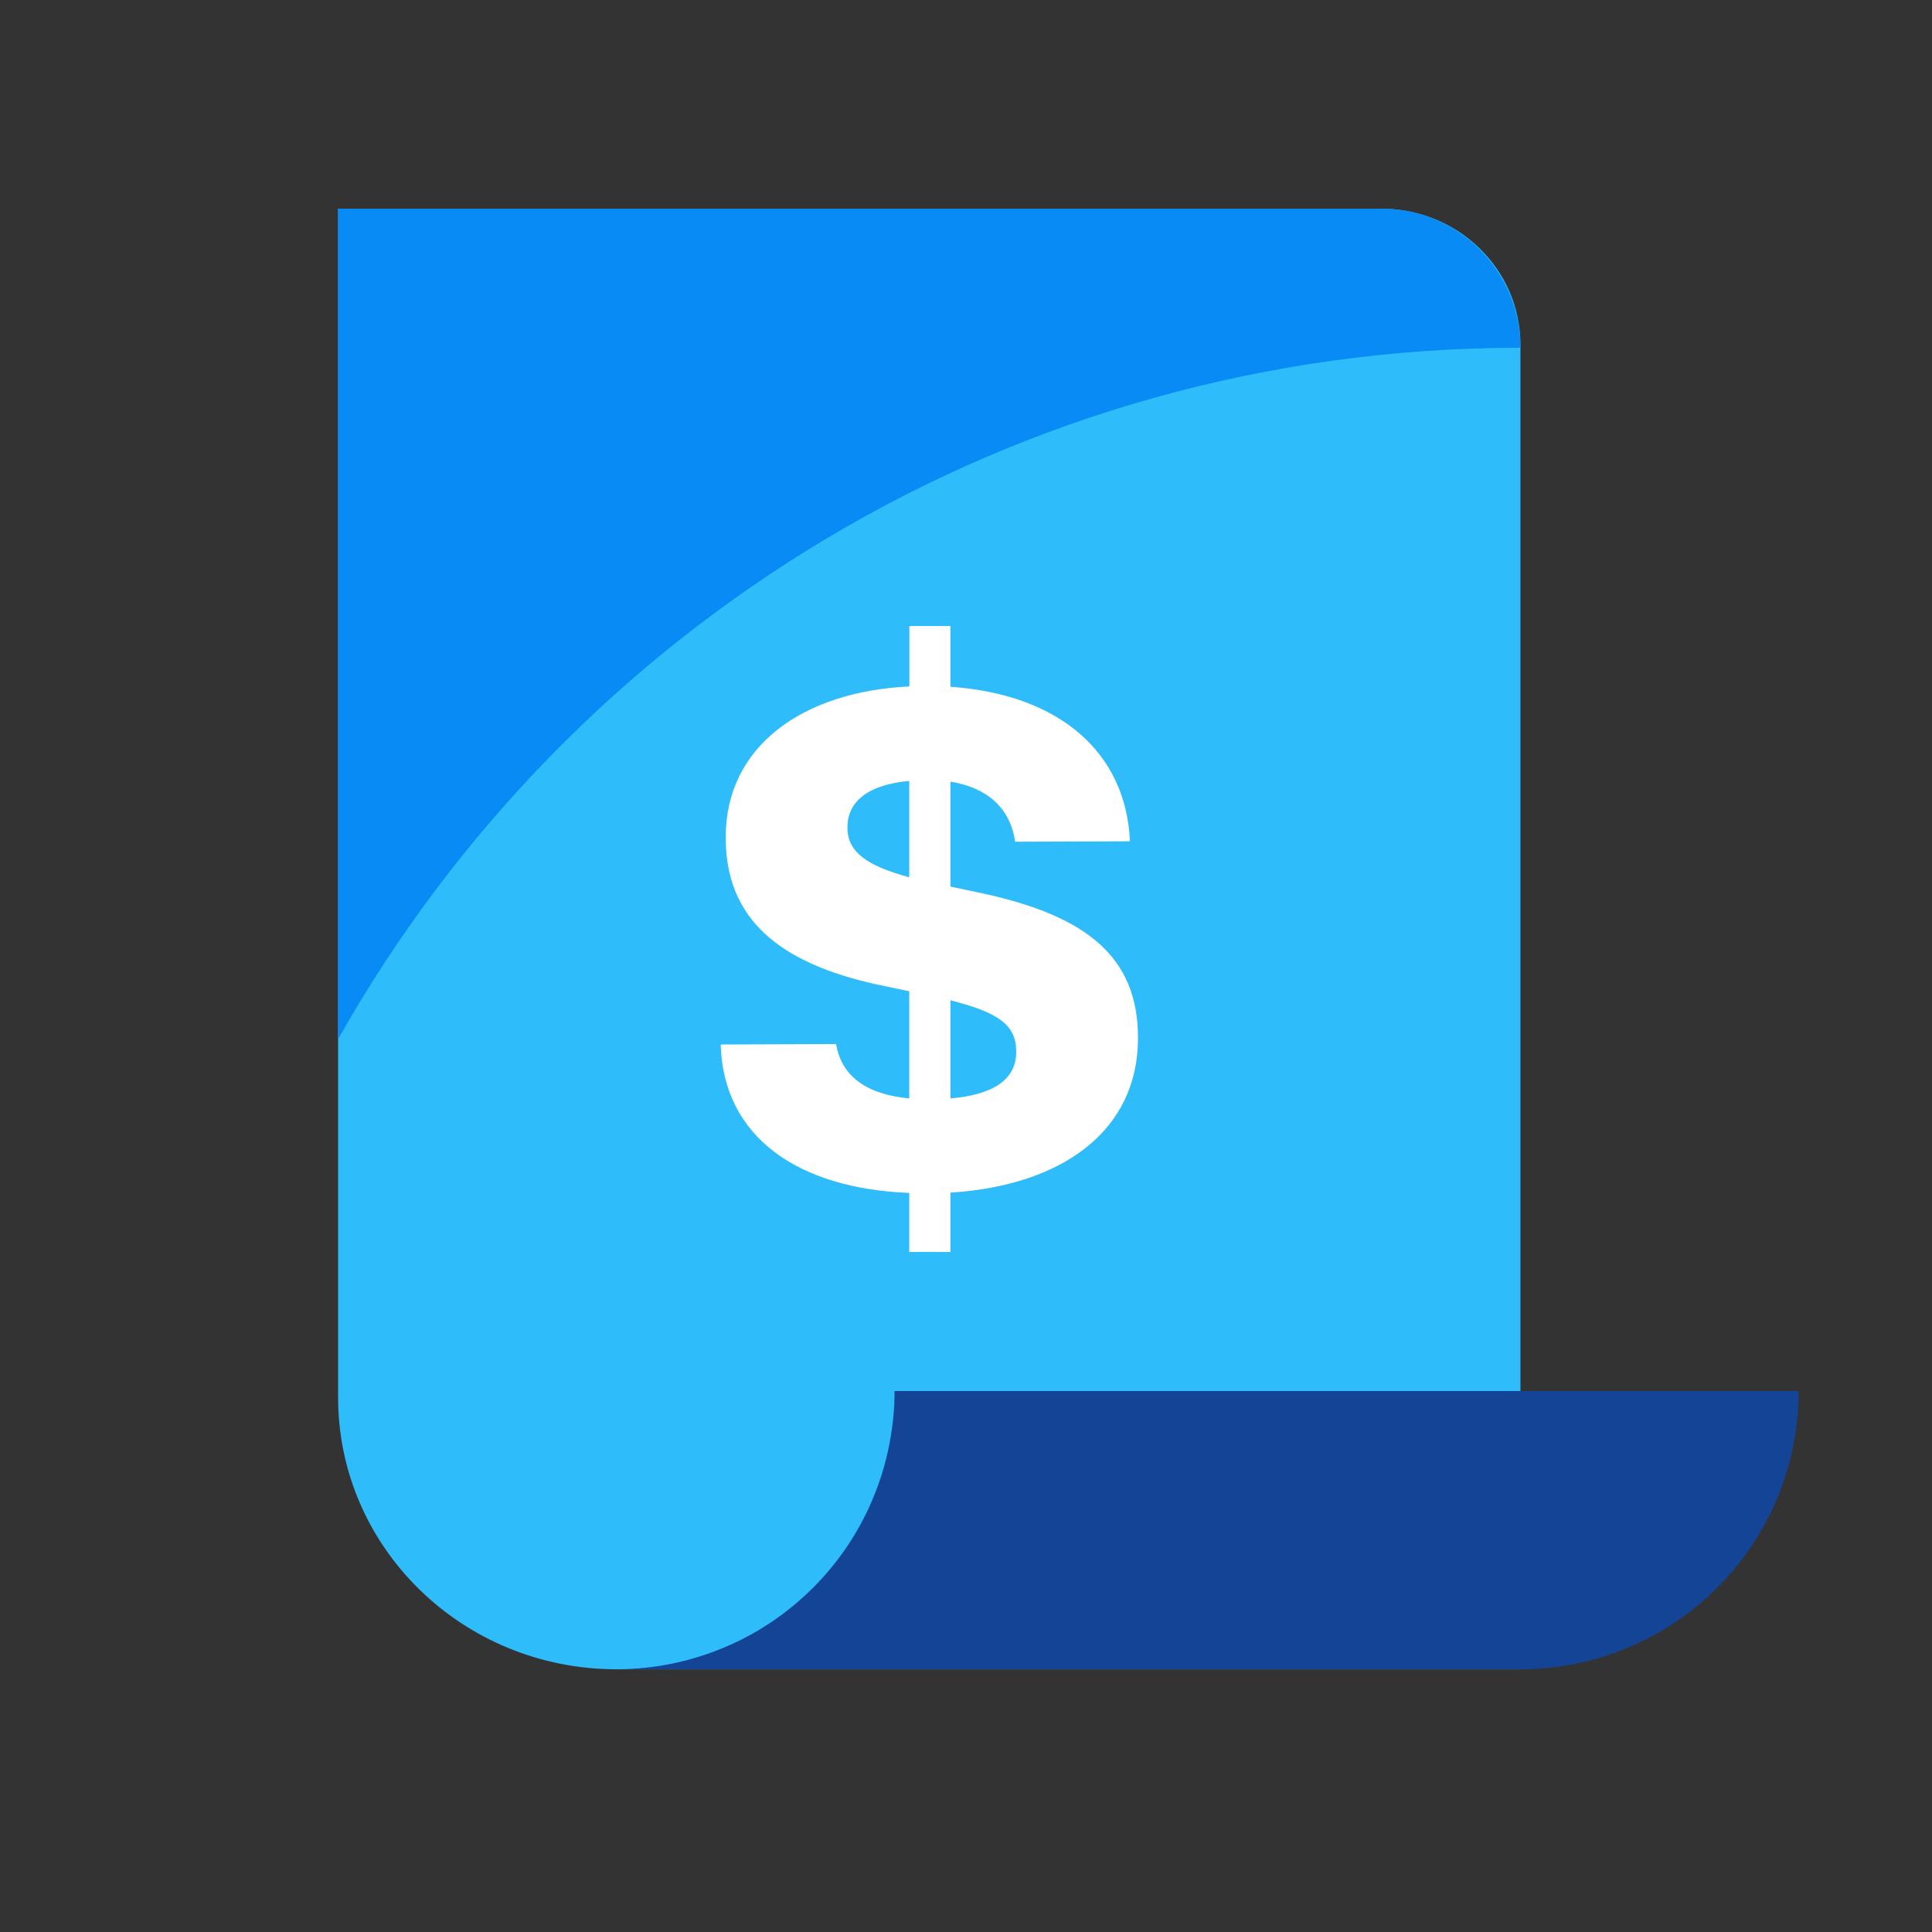
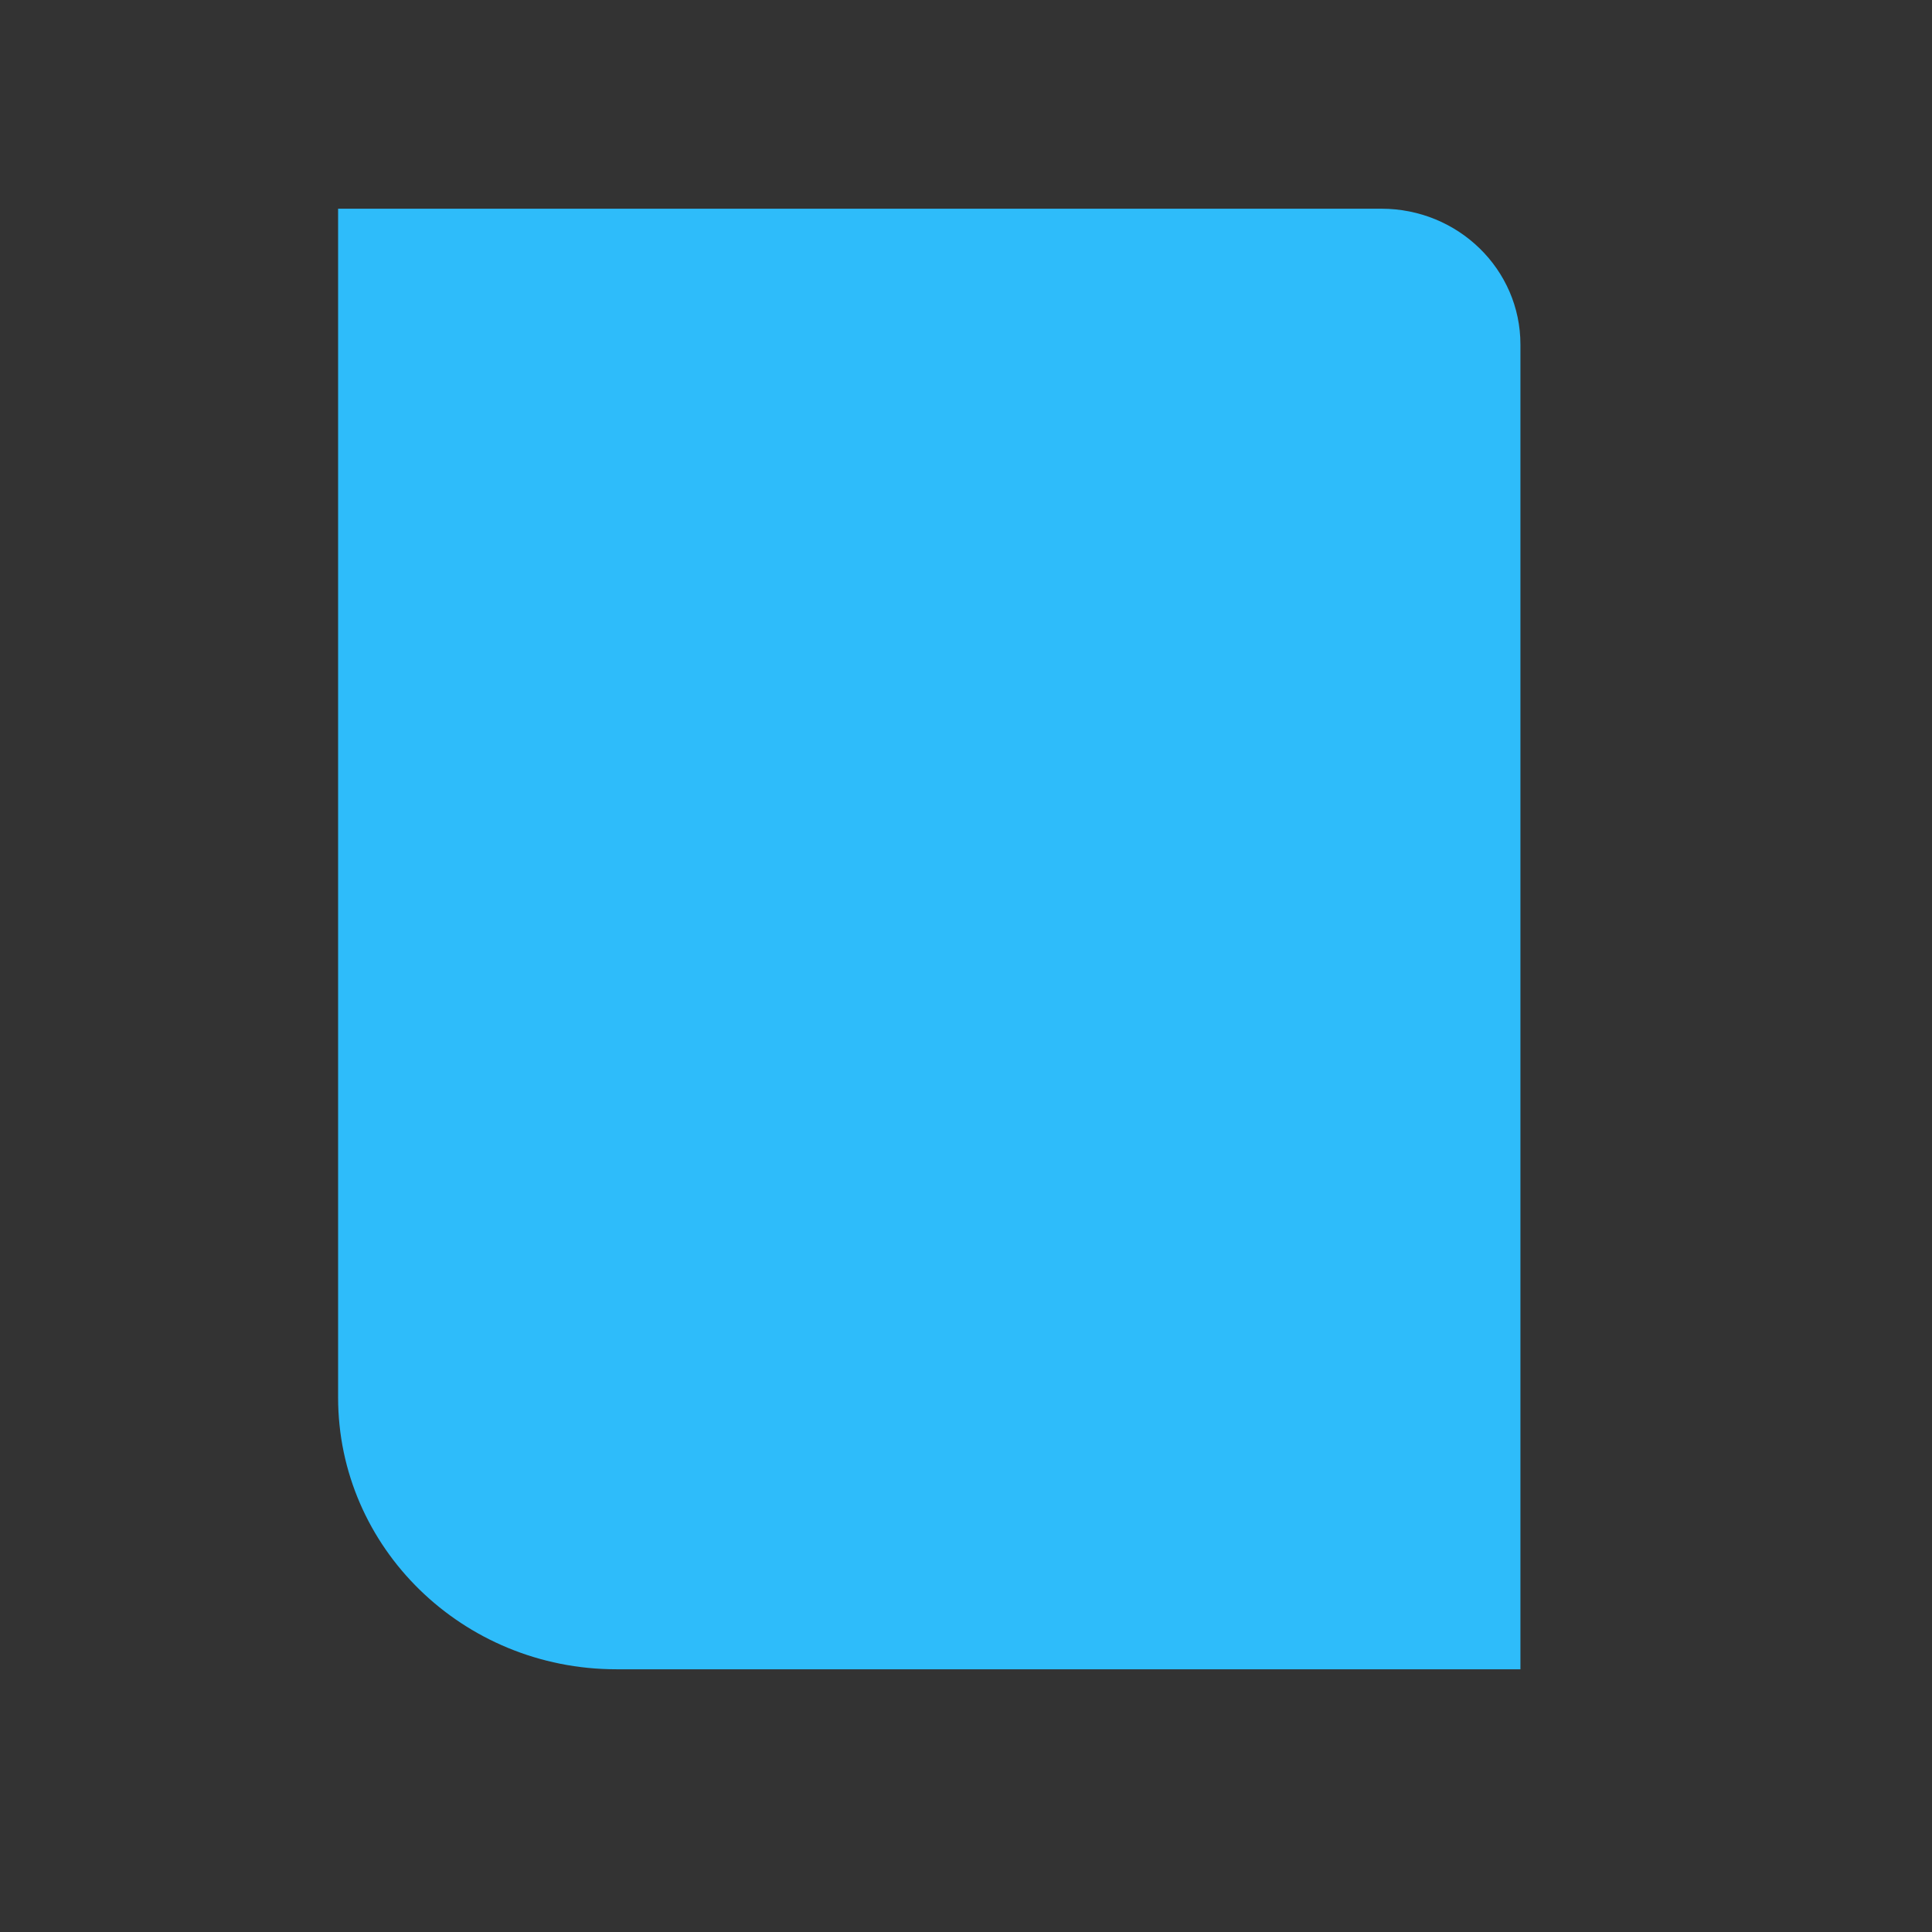
<svg xmlns="http://www.w3.org/2000/svg" width="100" zoomAndPan="magnify" viewBox="0 0 75 75" height="100" preserveAspectRatio="xMidYMid meet" version="1.2">
  <rect x="0" y="0" width="75" height="75" fill="#333333" stroke="none" />
  <g id="c34cc45647">
    <path style=" stroke:none;fill-rule:nonzero;fill:#2ebcfa;fill-opacity:1;" d="M 59.023 64.801 L 23.926 64.801 C 17.961 64.801 13.125 60.078 13.125 54.25 L 13.125 8.102 L 53.625 8.102 C 56.609 8.102 59.023 10.461 59.023 13.375 Z M 59.023 64.801 " />
-     <path style=" stroke:none;fill-rule:nonzero;fill:#144496;fill-opacity:1;" d="M 23.926 64.801 L 59.023 64.801 C 59.734 64.801 60.438 64.73 61.133 64.594 C 61.828 64.453 62.504 64.25 63.156 63.977 C 63.812 63.707 64.438 63.375 65.027 62.98 C 65.613 62.586 66.16 62.137 66.664 61.637 C 67.164 61.137 67.609 60.59 68.004 60 C 68.398 59.41 68.73 58.789 69.004 58.133 C 69.273 57.477 69.48 56.801 69.617 56.105 C 69.758 55.41 69.824 54.711 69.824 54 L 34.727 54 C 34.727 54.711 34.656 55.41 34.516 56.105 C 34.379 56.801 34.176 57.477 33.902 58.133 C 33.633 58.789 33.301 59.41 32.906 60 C 32.512 60.59 32.062 61.137 31.562 61.637 C 31.059 62.137 30.516 62.586 29.926 62.98 C 29.336 63.375 28.715 63.707 28.059 63.977 C 27.402 64.25 26.727 64.453 26.031 64.594 C 25.336 64.73 24.633 64.801 23.926 64.801 Z M 23.926 64.801 " />
-     <path style=" stroke:none;fill-rule:nonzero;fill:#088bf5;fill-opacity:1;" d="M 59.023 13.5 C 39.324 13.5 22.152 24.32 13.125 40.34 L 13.125 8.102 L 53.625 8.102 C 53.98 8.102 54.332 8.133 54.68 8.203 C 55.027 8.273 55.363 8.375 55.691 8.512 C 56.02 8.648 56.332 8.812 56.625 9.012 C 56.918 9.207 57.191 9.43 57.445 9.68 C 57.695 9.934 57.918 10.207 58.113 10.5 C 58.312 10.793 58.477 11.105 58.613 11.434 C 58.75 11.762 58.852 12.098 58.922 12.445 C 58.992 12.793 59.023 13.145 59.023 13.5 Z M 59.023 13.5 " />
-     <path style=" stroke:none;fill-rule:nonzero;fill:#ffffff;fill-opacity:1;" d="M 35.297 48.602 L 36.895 48.602 L 36.895 46.297 C 41.254 46.027 44.176 43.879 44.176 40.309 L 44.176 40.281 C 44.176 37.133 42.156 35.559 38.18 34.688 L 36.895 34.418 L 36.895 30.344 C 38.289 30.566 39.207 31.34 39.402 32.648 L 39.418 32.676 L 43.852 32.66 L 43.863 32.648 C 43.711 29.234 41.156 26.957 36.895 26.66 L 36.895 24.301 L 35.301 24.301 L 35.301 26.648 C 31.148 26.844 28.172 28.98 28.172 32.492 L 28.172 32.523 C 28.172 35.684 30.262 37.383 34.027 38.215 L 35.297 38.48 L 35.297 42.641 C 33.648 42.484 32.688 41.797 32.461 40.562 L 32.449 40.531 L 28.004 40.547 L 27.977 40.562 C 28.09 44.16 30.996 46.141 35.297 46.309 Z M 32.898 32.145 L 32.898 32.113 C 32.898 31.102 33.719 30.457 35.297 30.316 L 35.297 34.055 C 33.66 33.617 32.898 33.07 32.898 32.141 Z M 39.449 40.816 L 39.449 40.84 C 39.449 41.926 38.531 42.5 36.895 42.641 L 36.895 38.832 C 38.73 39.297 39.449 39.773 39.449 40.816 Z M 39.449 40.816 " />
  </g>
</svg>